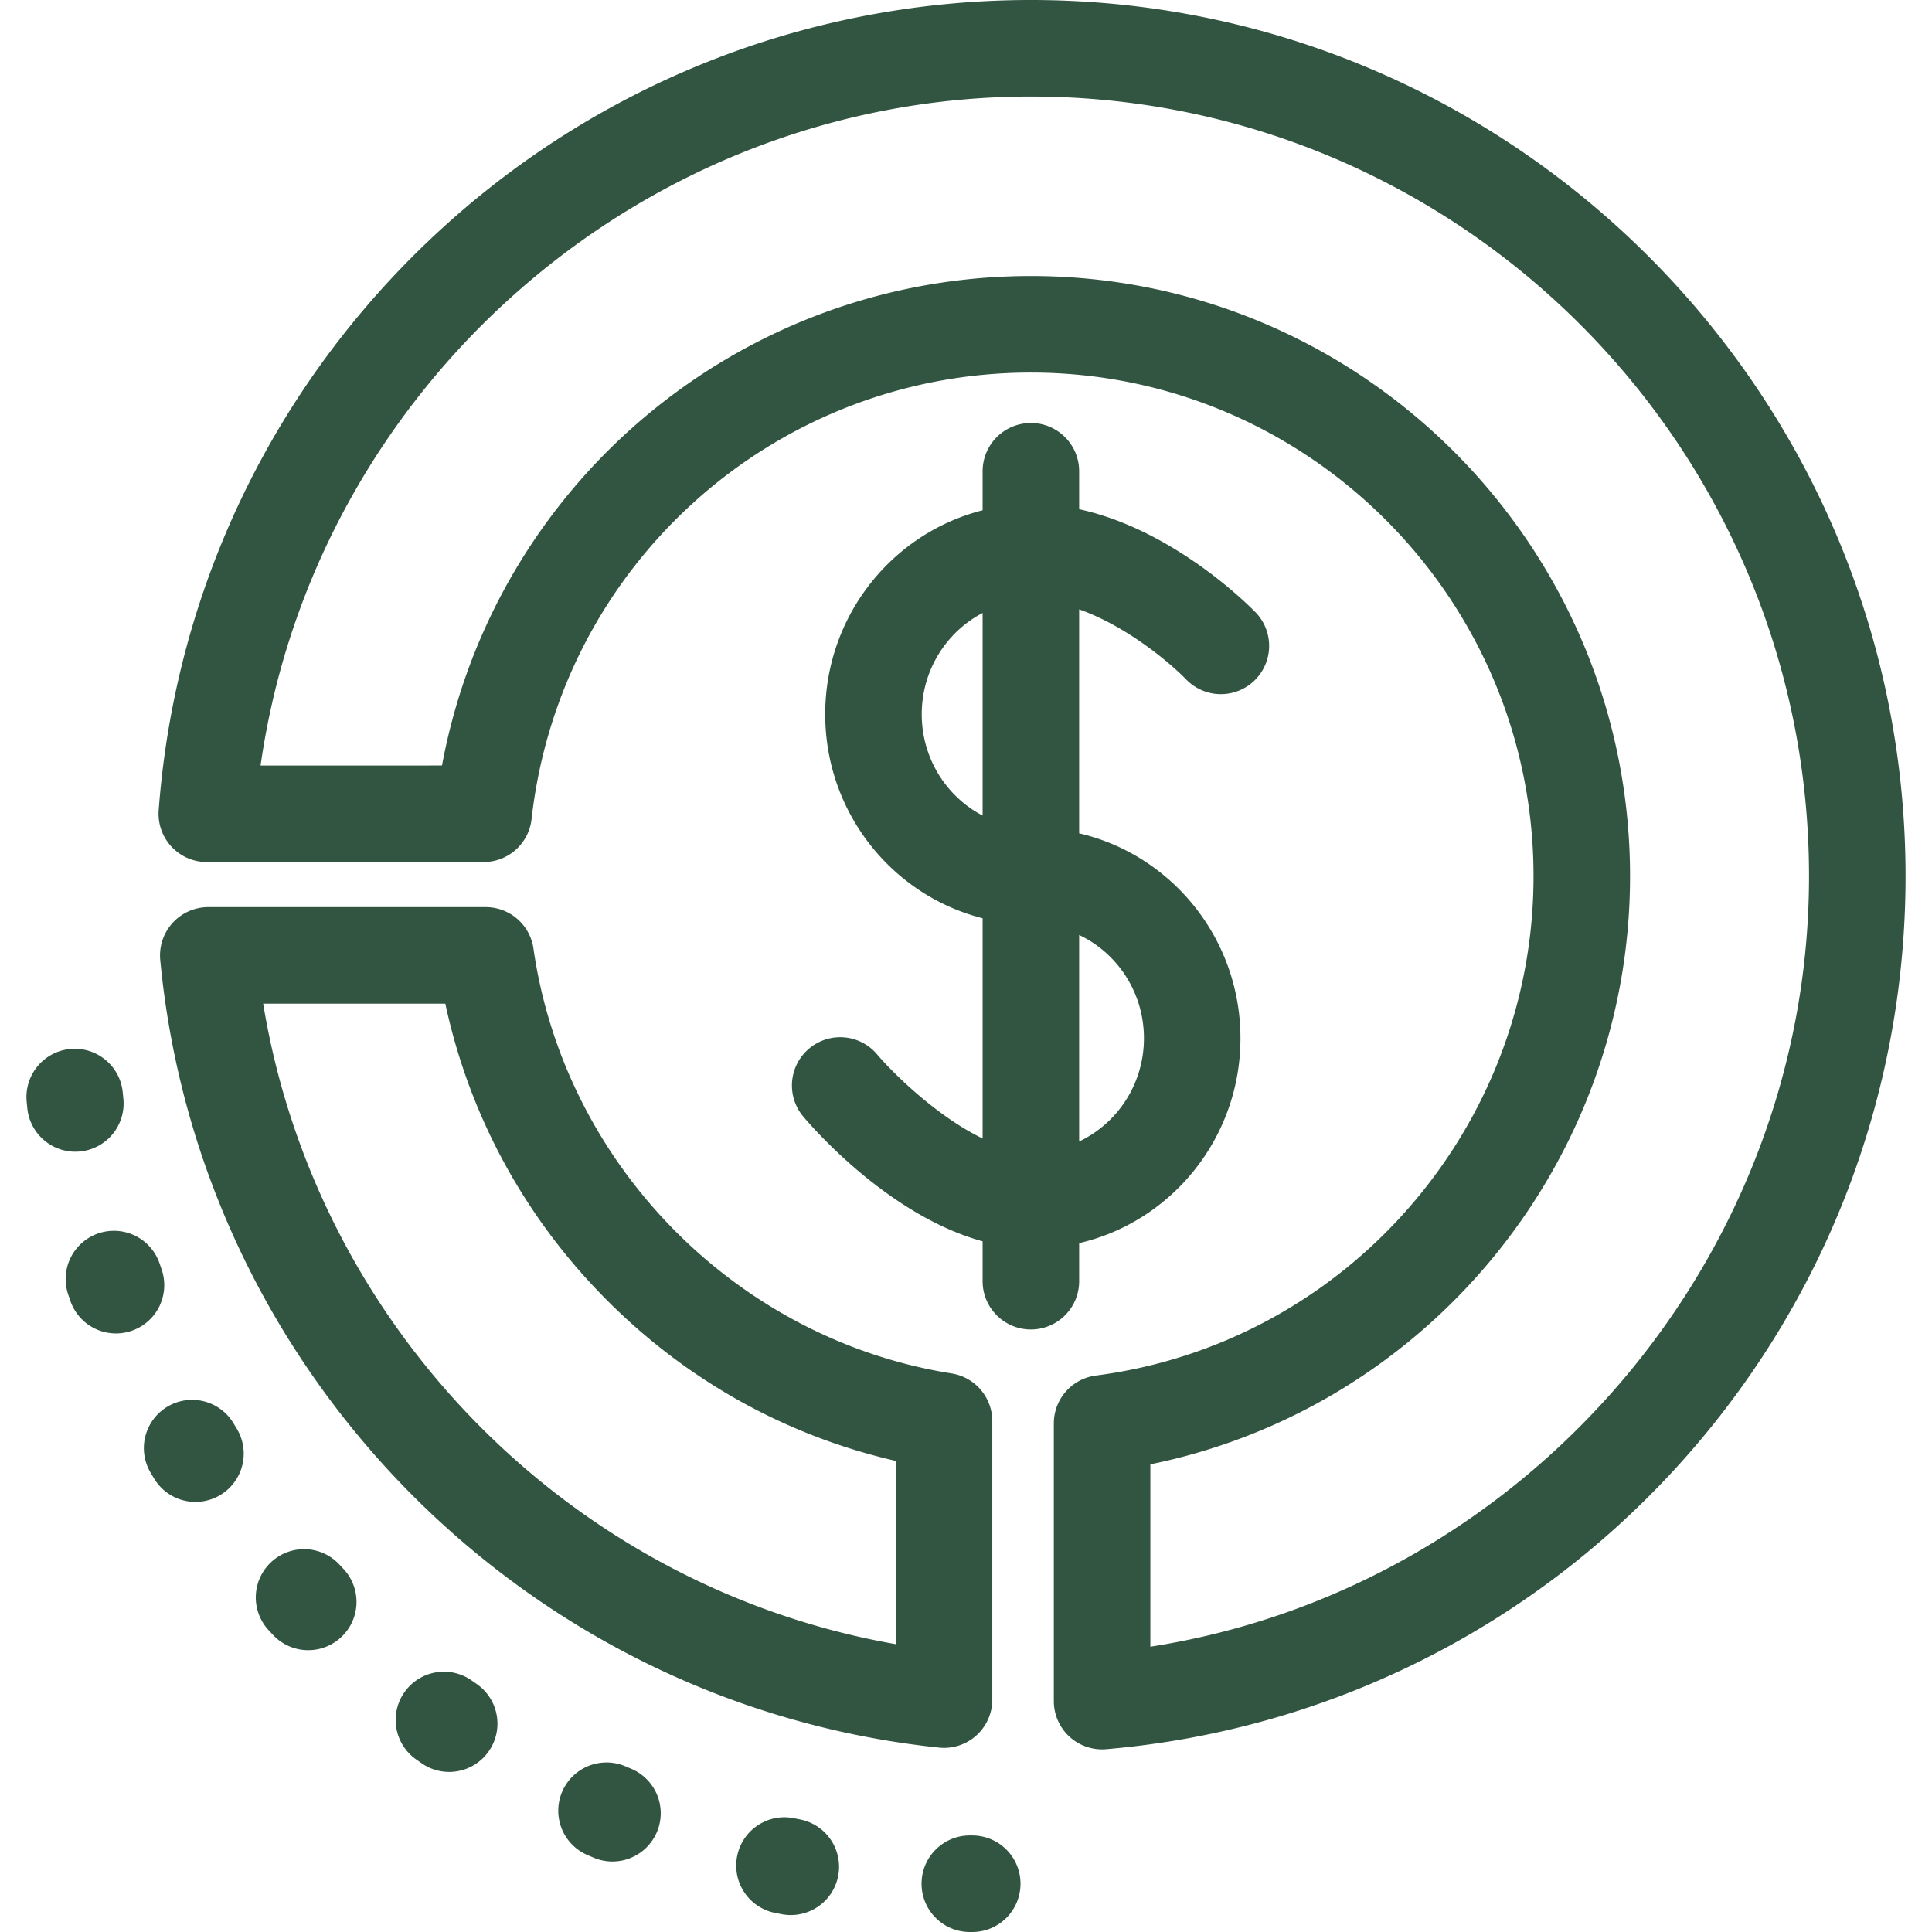
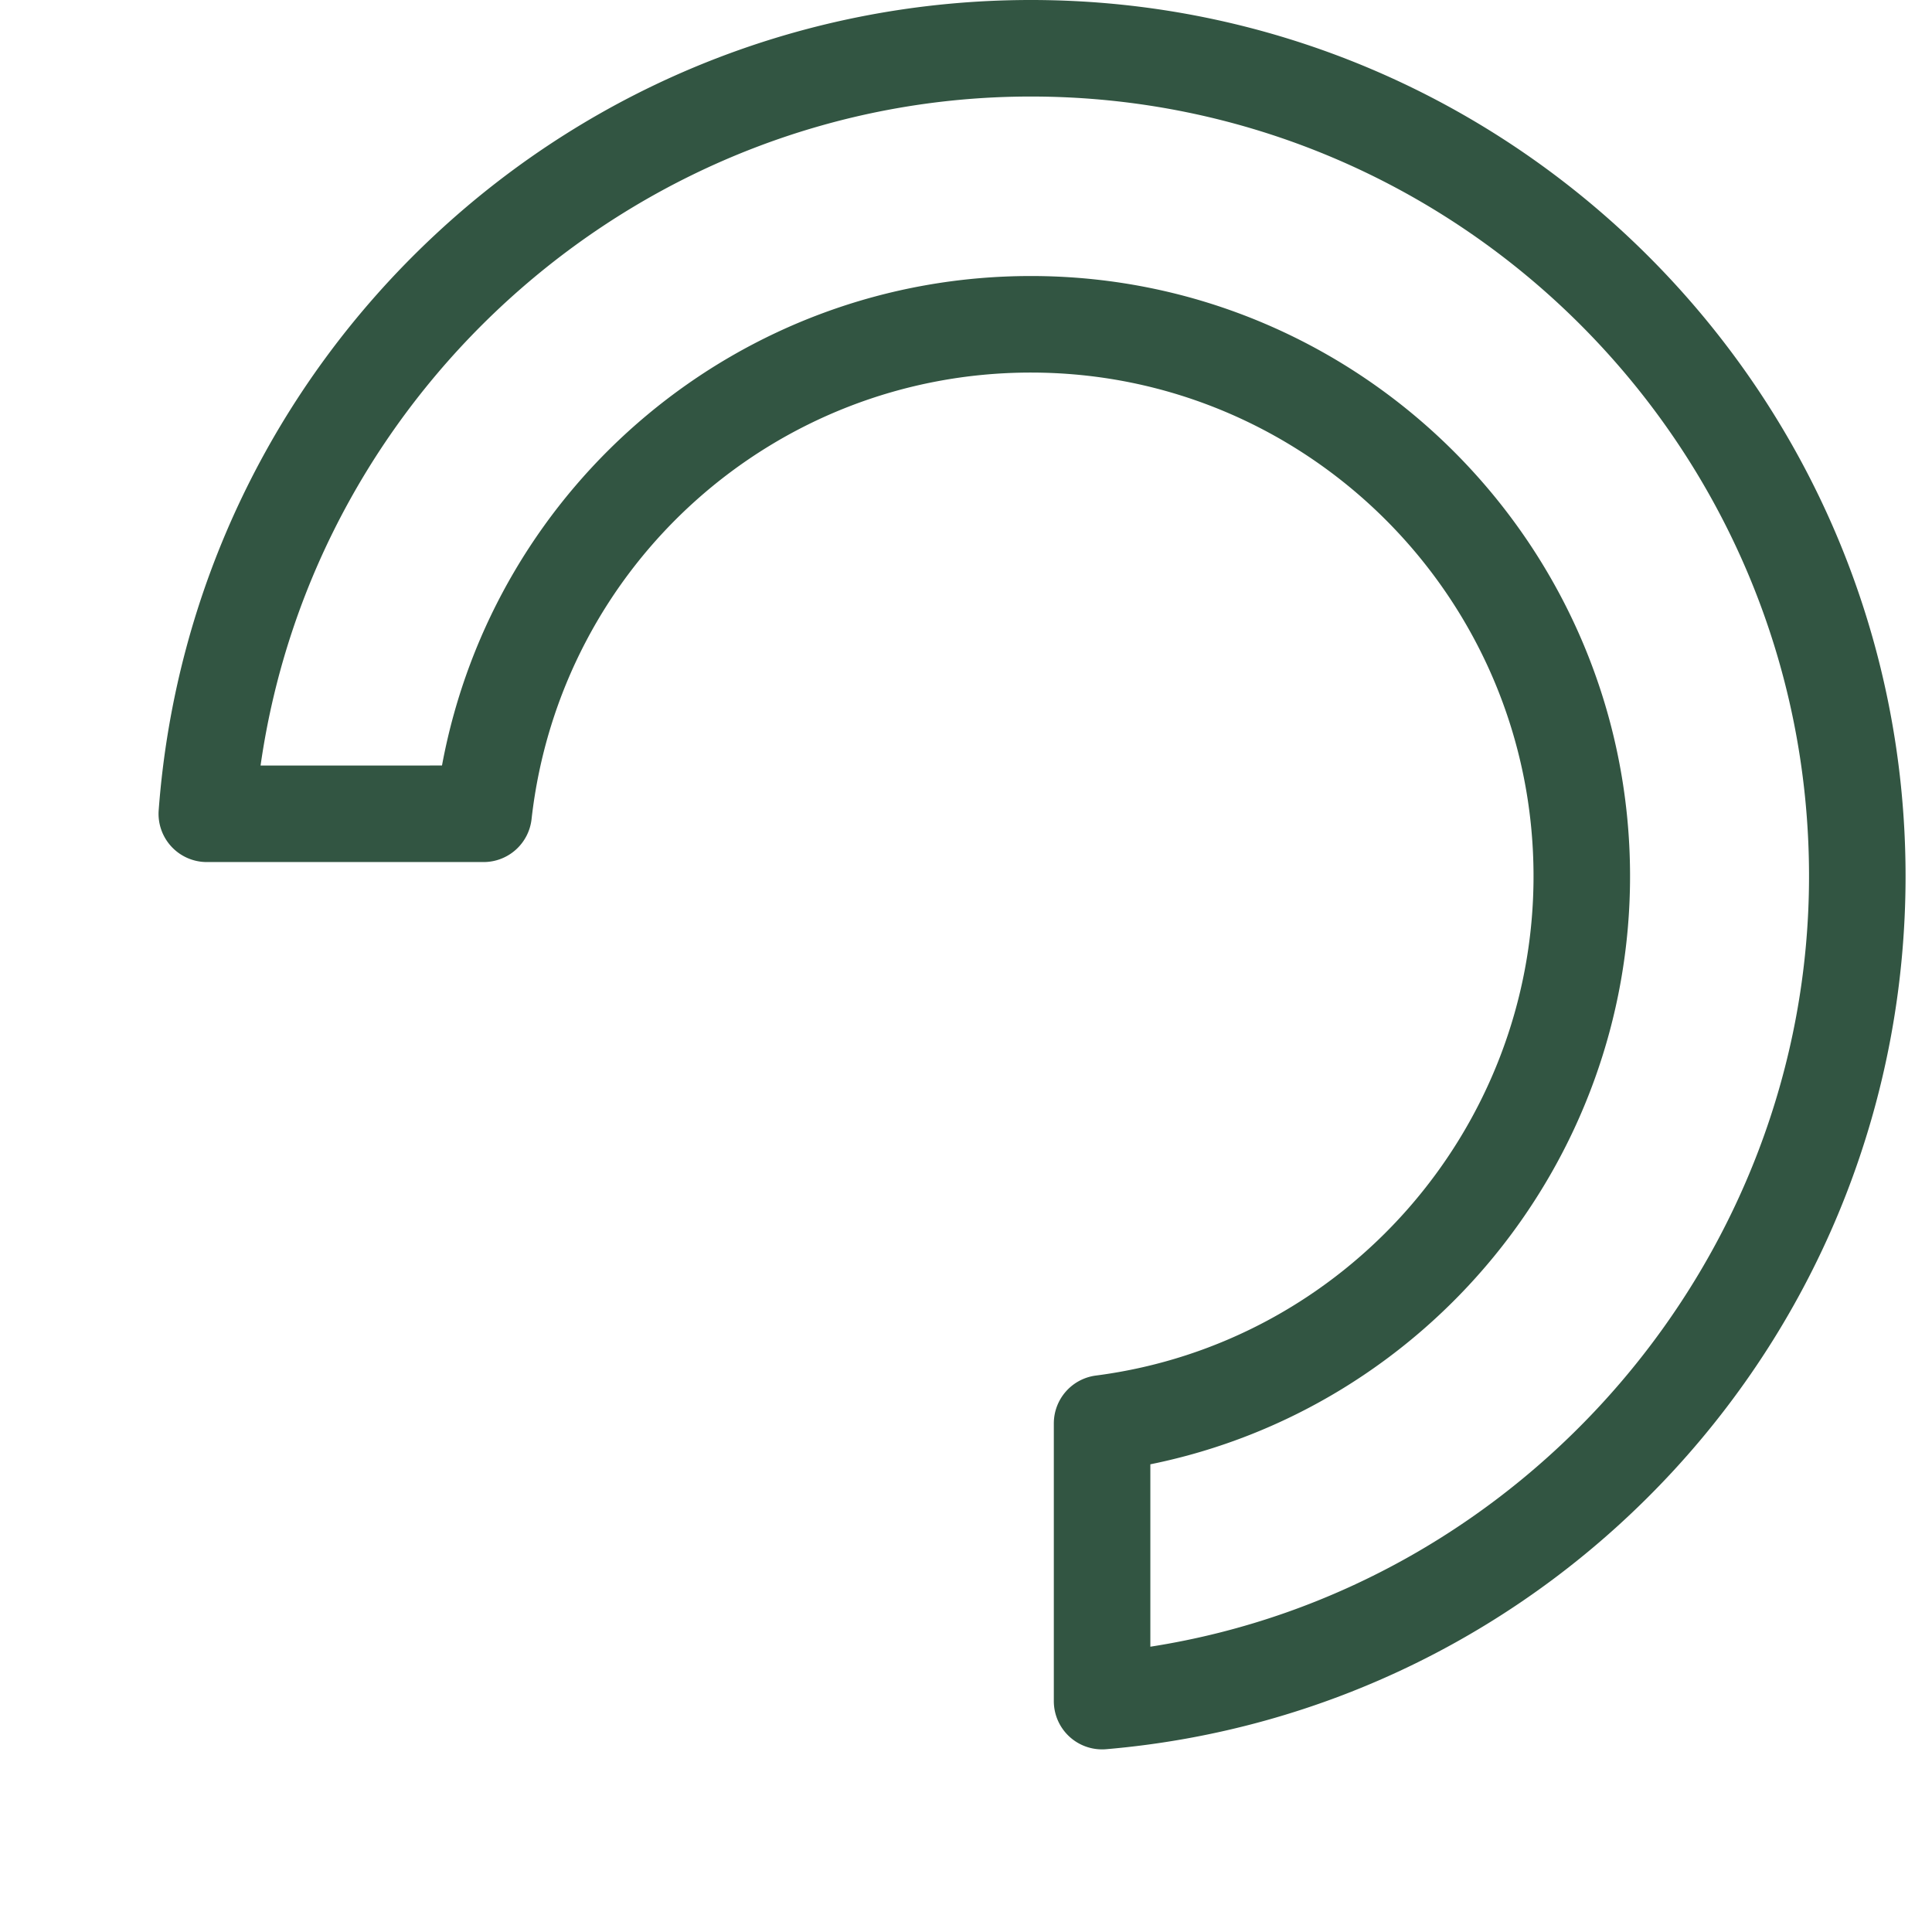
<svg xmlns="http://www.w3.org/2000/svg" fill="#325542" height="800" width="800" viewBox="0 0 300.219 300.219" xml:space="preserve">
-   <path d="M167.692 199.092v-5.919c14.336-3.32 25.067-16.33 25.067-31.84 0-15.51-10.731-28.519-25.067-31.84V94.691c7.42 2.628 14.194 8.361 16.705 10.965a7.502 7.502 0 0 0 10.844-10.365c-.572-.601-12.463-12.884-27.549-16.164v-5.895c0-4.143-3.357-7.5-7.5-7.5a7.499 7.499 0 0 0-7.5 7.5v6.062c-14.031 3.544-24.46 16.408-24.46 31.697 0 15.29 10.429 28.155 24.46 31.7v34.22c-7.129-3.438-13.964-10.194-16.389-13.059a7.5 7.5 0 0 0-10.566-.918 7.498 7.498 0 0 0-.918 10.566c1.501 1.787 13.318 15.394 27.873 19.393v6.198c0 4.143 3.357 7.5 7.5 7.5a7.499 7.499 0 0 0 7.5-7.499zm10.067-37.759c0 7.112-4.136 13.241-10.067 16.04v-32.08c5.931 2.799 10.067 8.928 10.067 16.04zm-34.527-50.341c0-6.866 3.855-12.816 9.46-15.739v31.481c-5.605-2.923-9.46-8.874-9.46-15.742zM145.915 271.567a7.5 7.5 0 0 0 8.281-7.459v-43.277a7.5 7.5 0 0 0-6.327-7.407c-33.438-5.297-60.156-32.448-64.974-66.029a7.5 7.5 0 0 0-7.424-6.434H32.367a7.503 7.503 0 0 0-7.467 8.207c6.083 64.22 56.977 115.696 121.015 122.399zM69.199 155.96c3.709 17.262 12.175 32.947 24.715 45.678 12.547 12.737 28.097 21.432 45.283 25.376v28.477c-50.326-8.841-89.997-49.002-98.301-99.53h28.303zM36.295 221.182a7.501 7.501 0 0 0-10.284-2.593 7.498 7.498 0 0 0-2.593 10.284c.184.309.369.616.557.923a7.495 7.495 0 0 0 10.311 2.485 7.5 7.5 0 0 0 2.485-10.312l-.476-.787zM12.479 178.927a7.5 7.5 0 0 0 6.69-8.23l-.092-.928c-.388-4.124-4.039-7.146-8.17-6.764a7.5 7.5 0 0 0-6.764 8.17l.105 1.063a7.5 7.5 0 0 0 8.231 6.689zM25.111 197.247l-.303-.888a7.5 7.5 0 0 0-14.213 4.797l.344 1.005a7.491 7.491 0 0 0 9.543 4.629 7.5 7.5 0 0 0 4.629-9.543zM151.139 285.219l-.435-.001c-4.143 0-7.5 3.357-7.5 7.5s3.357 7.5 7.5 7.5l.317.001h.06a7.5 7.5 0 0 0 7.499-7.441 7.5 7.5 0 0 0-7.441-7.559zM124.309 282.725l-.952-.186c-4.064-.811-8.009 1.84-8.812 5.903a7.498 7.498 0 0 0 5.903 8.811l1.011.197a7.501 7.501 0 0 0 8.788-5.938 7.498 7.498 0 0 0-5.938-8.787zM98.07 274.847l-.876-.371a7.5 7.5 0 1 0-5.887 13.797l.966.408a7.474 7.474 0 0 0 2.896.585 7.502 7.502 0 0 0 6.92-4.603 7.498 7.498 0 0 0-4.019-9.816zM52.714 243.091a7.5 7.5 0 0 0-10.995 10.203l.702.754a7.481 7.481 0 0 0 5.479 2.376 7.5 7.5 0 0 0 5.475-12.624l-.661-.709zM74.074 261.678l-.765-.535a7.5 7.5 0 1 0-8.652 12.254l.874.611a7.47 7.47 0 0 0 4.265 1.336 7.502 7.502 0 0 0 4.278-13.666z" />
  <path d="M160.192 0c-34.519 0-67.426 12.981-92.66 36.553-25.1 23.446-40.325 55.176-42.873 89.346a7.498 7.498 0 0 0 7.48 8.058h43.007a7.5 7.5 0 0 0 7.453-6.661c4.451-39.566 37.81-69.402 77.594-69.402 43.068 0 78.106 35.111 78.106 78.269 0 39.218-29.235 72.574-68.004 77.588a7.5 7.5 0 0 0-6.538 7.439v43.151a7.497 7.497 0 0 0 7.5 7.5c.212 0 .426-.009.64-.027 33.794-2.892 65.119-18.286 88.205-43.345 23.221-25.206 36.009-57.987 36.009-92.306C296.11 61.082 235.137 0 160.192 0zm18.564 255.886v-28.344c42.933-8.706 74.542-46.877 74.542-91.381 0-51.429-41.768-93.269-93.106-93.269-45.167 0-83.386 32.255-91.51 76.063H40.491C48.89 60.042 99.978 15 160.192 15c66.675 0 120.918 54.353 120.918 121.161 0 59.621-44.338 110.692-102.354 119.725z" />
</svg>